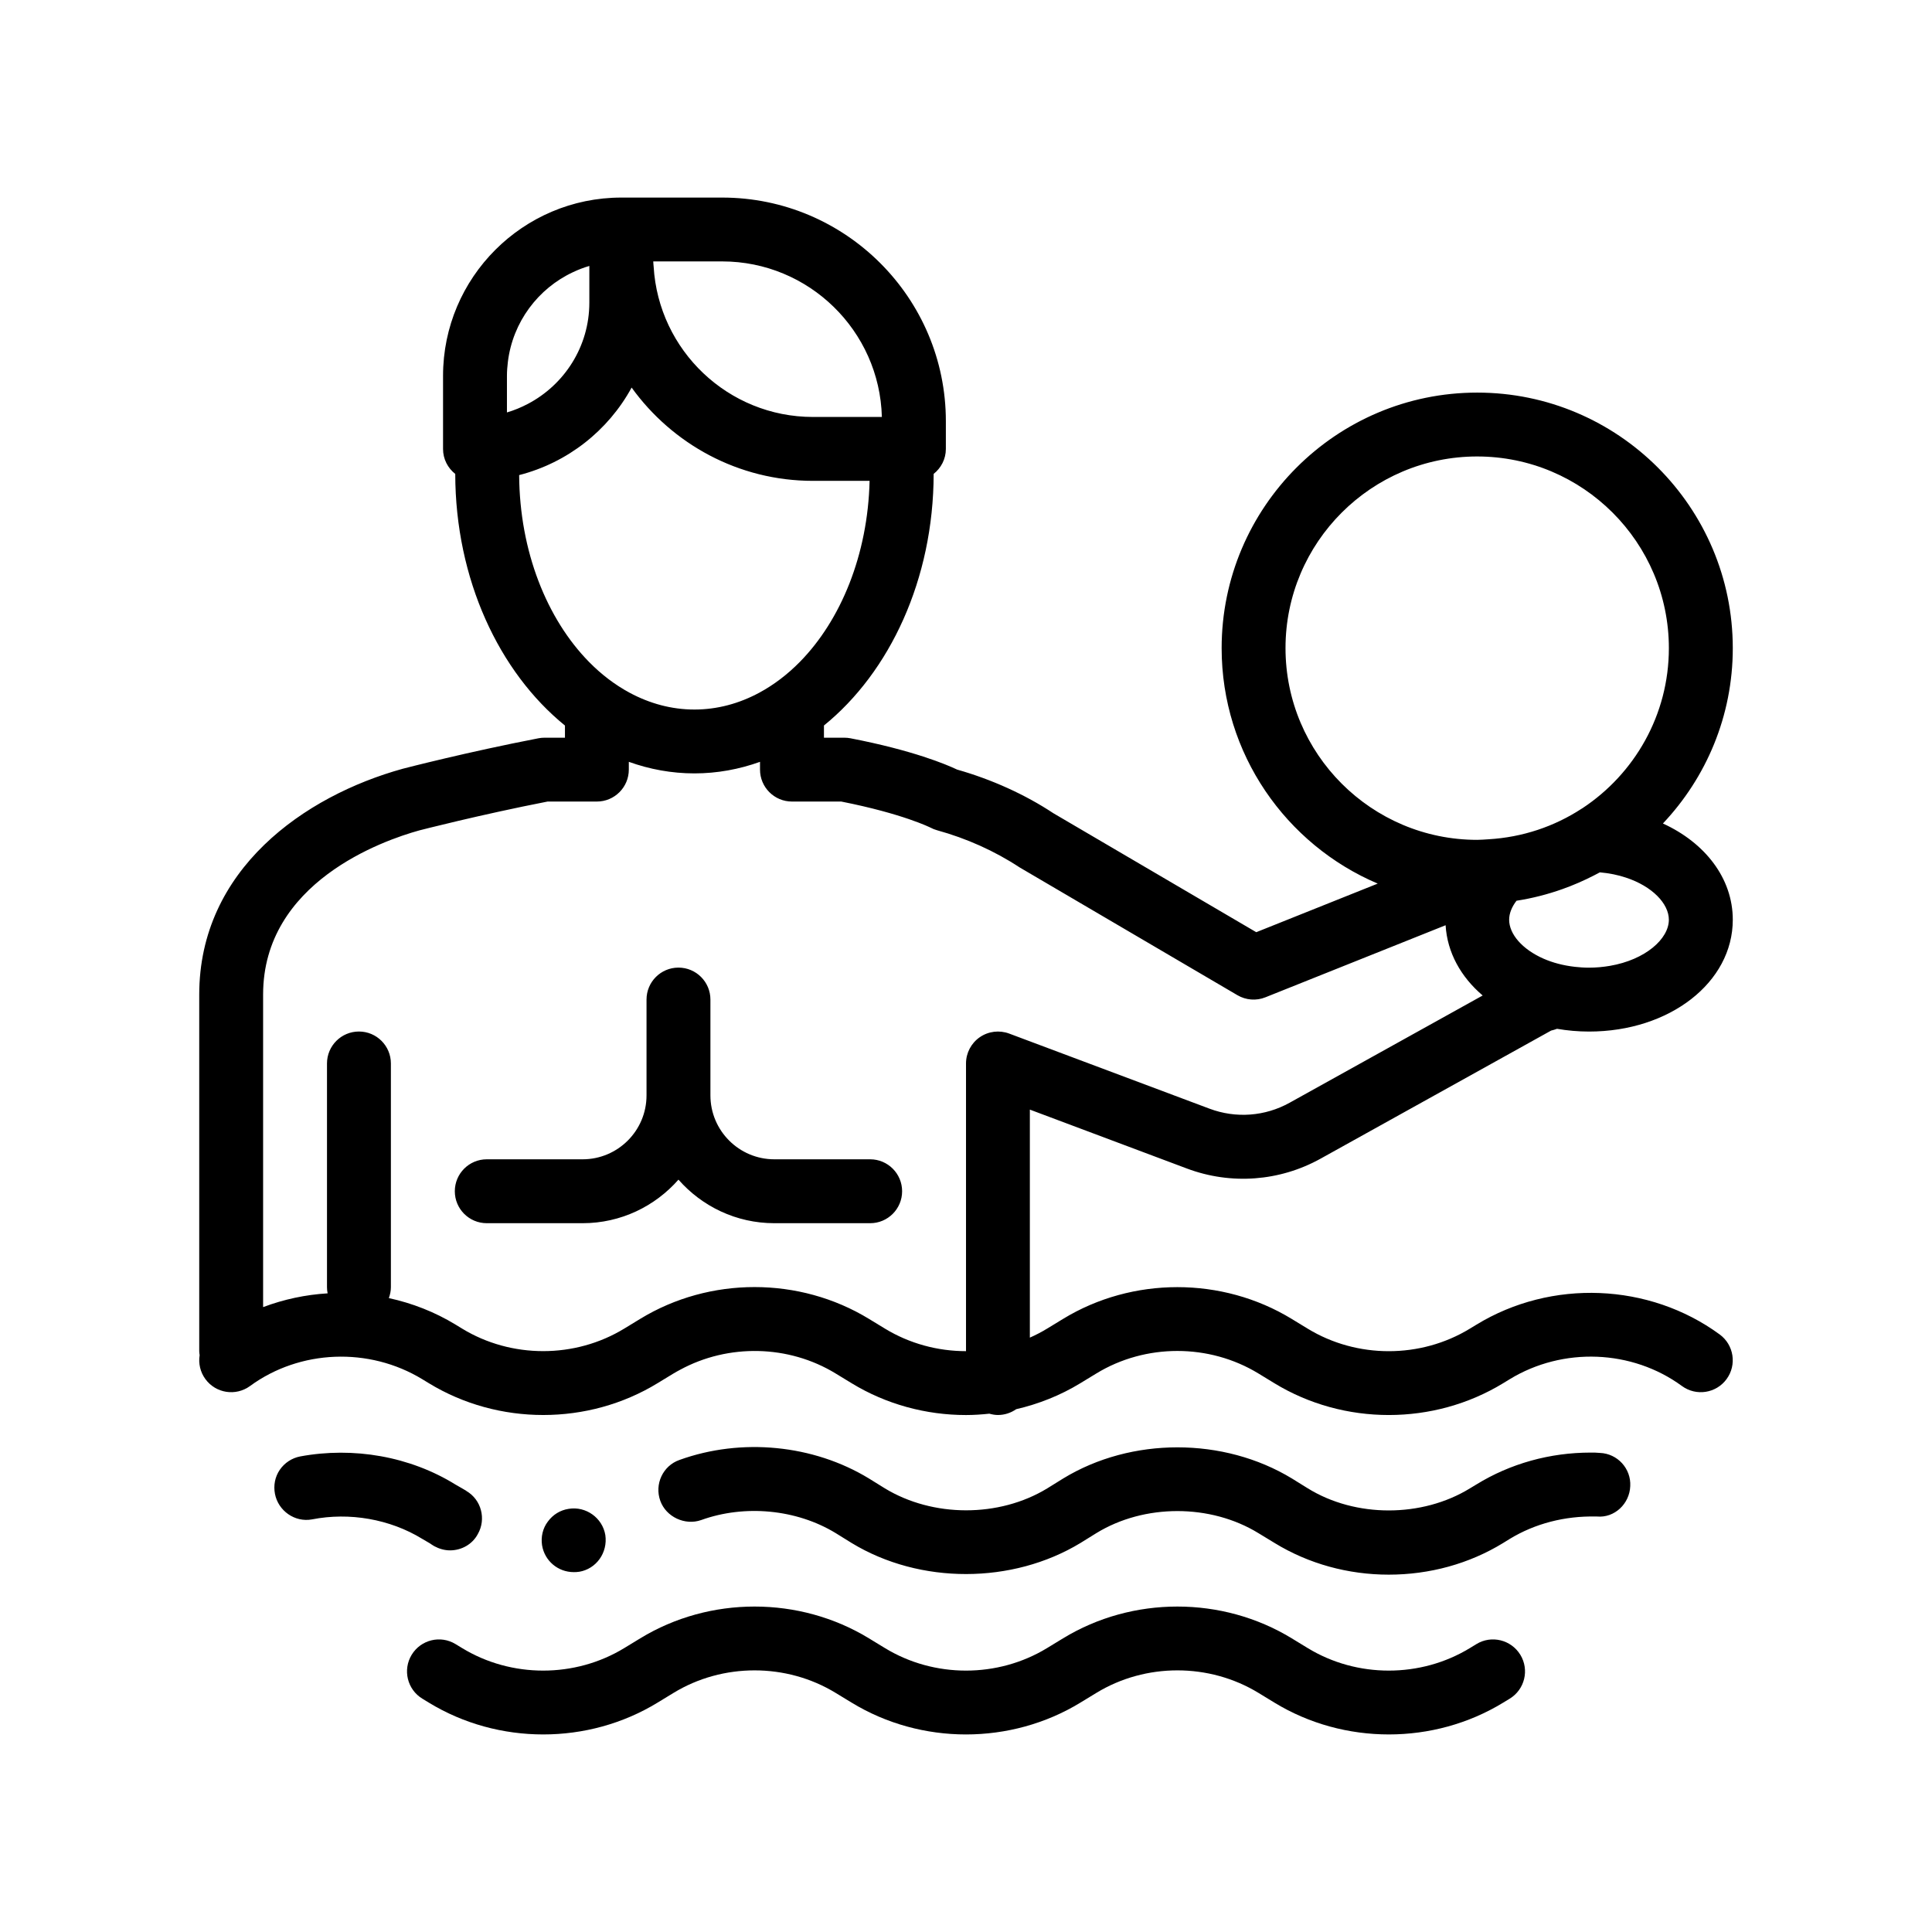
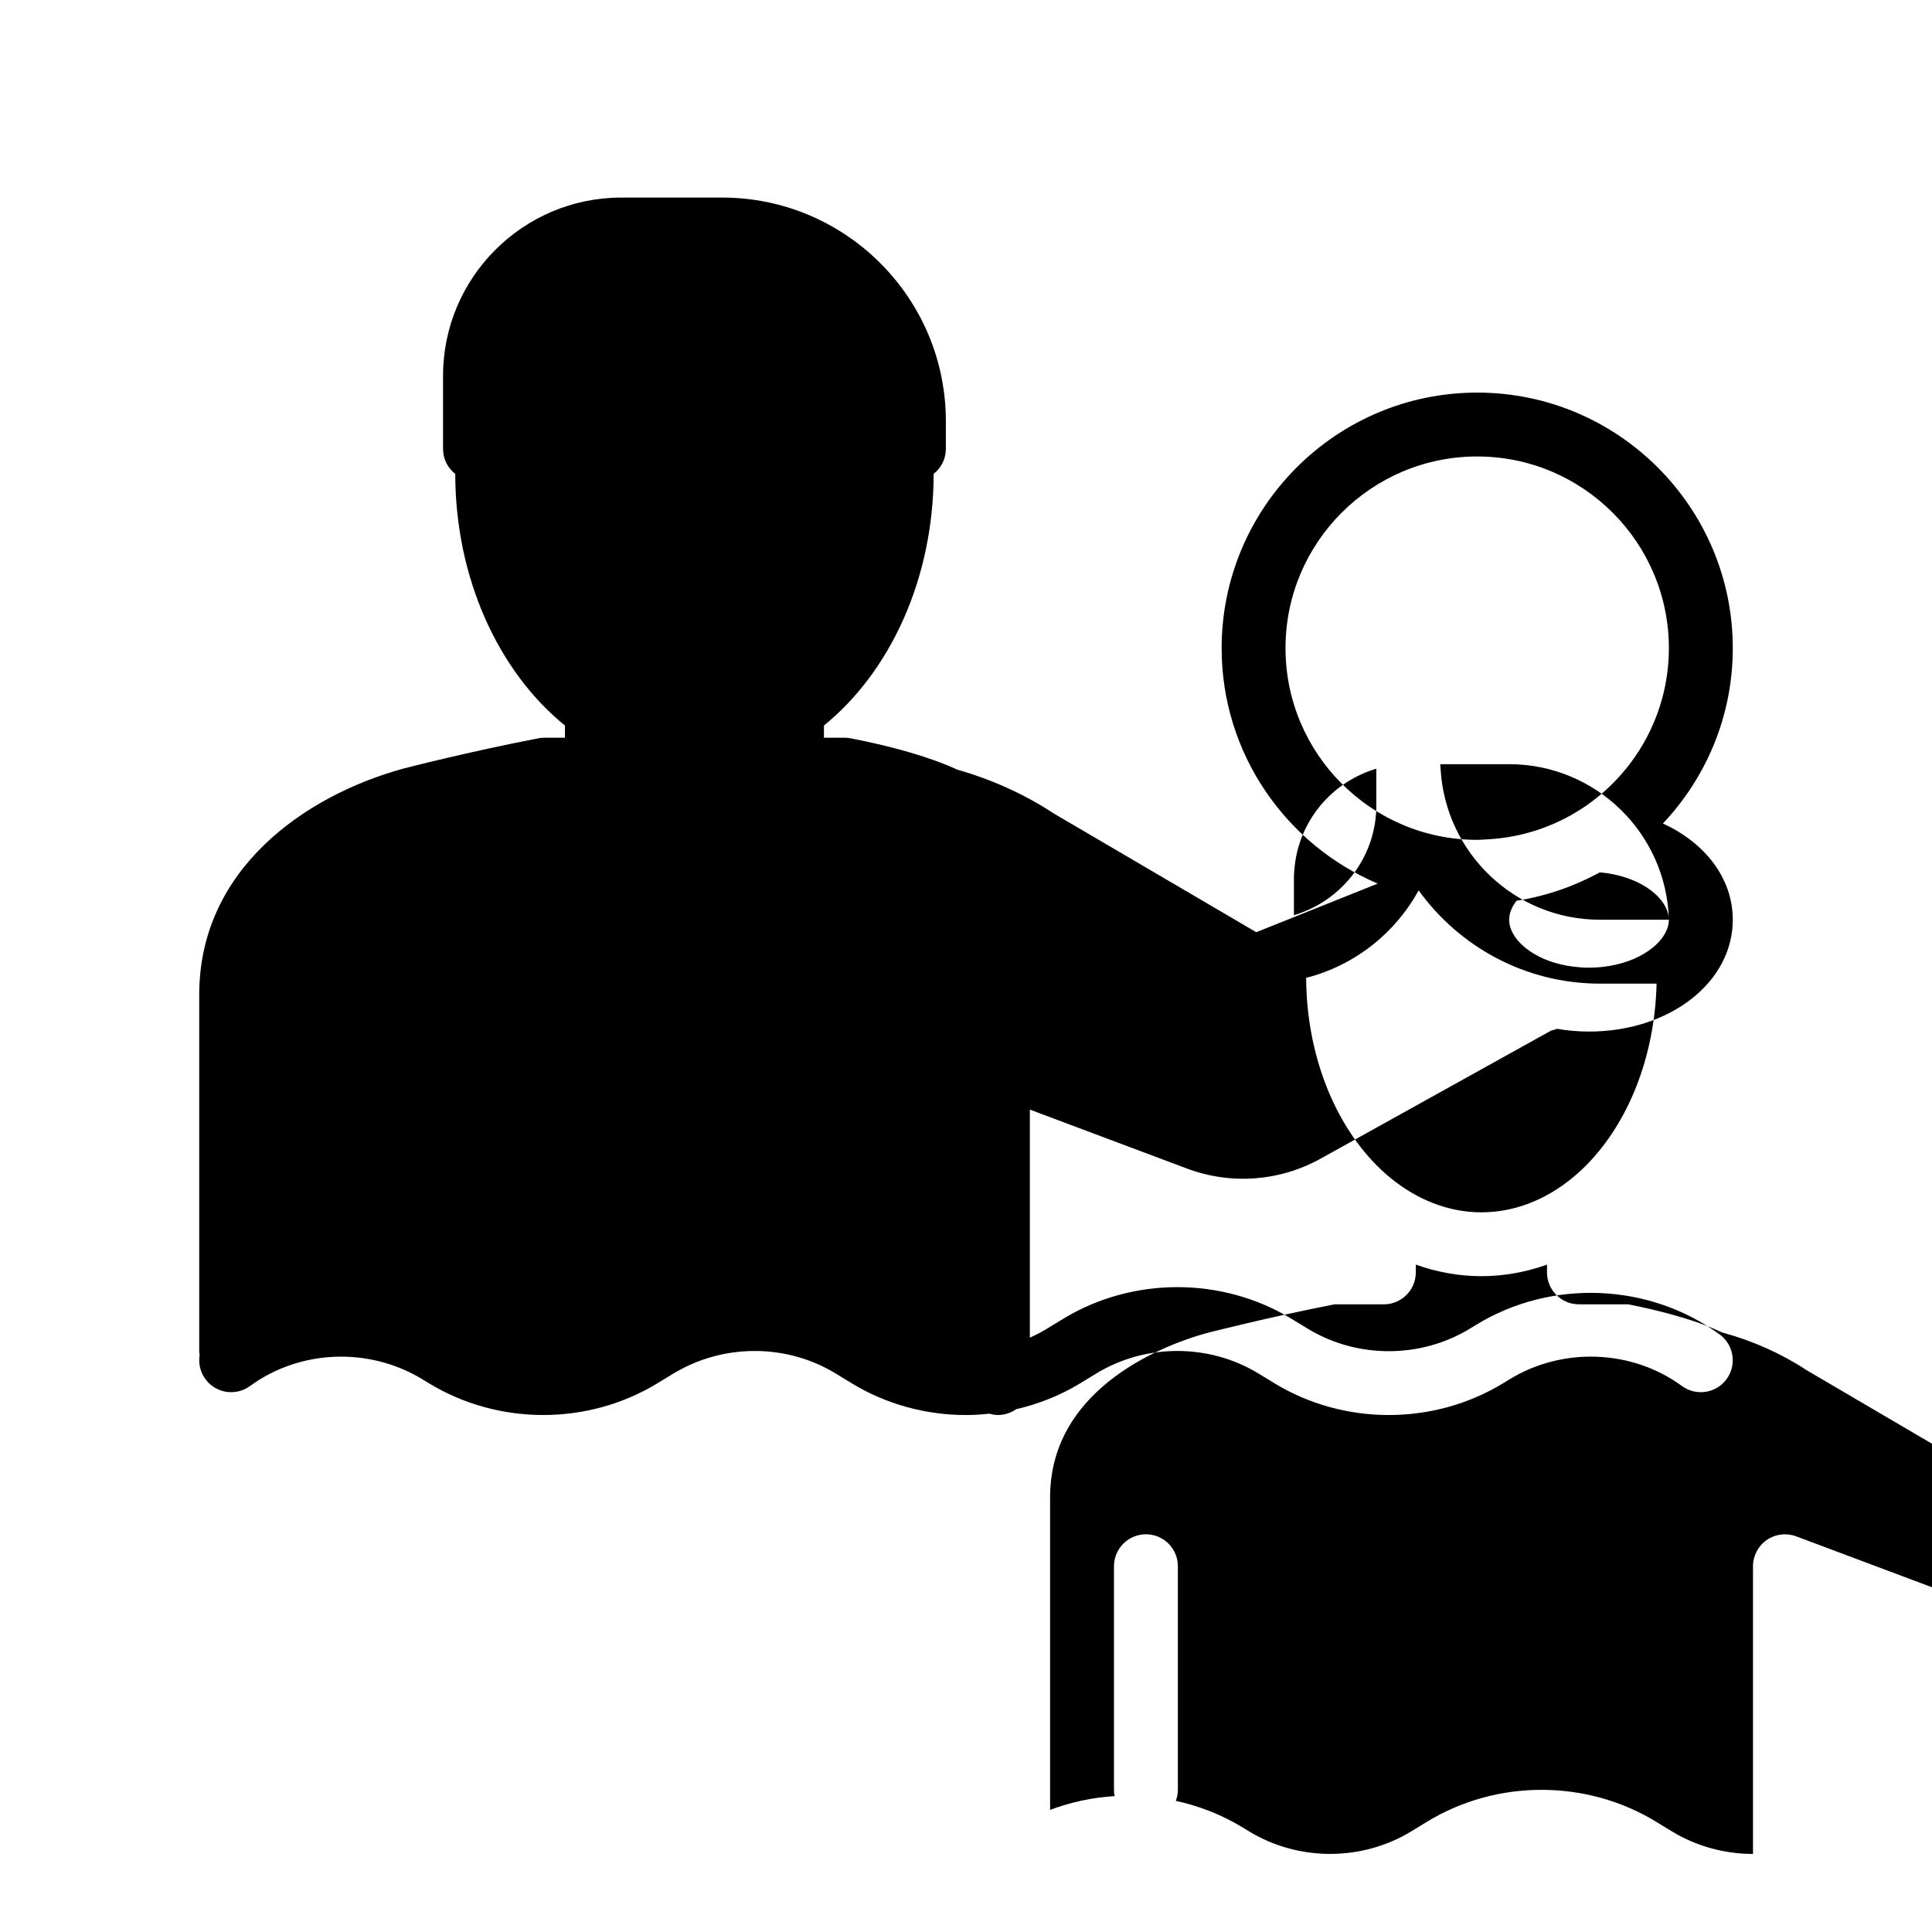
<svg xmlns="http://www.w3.org/2000/svg" fill="#000000" width="800px" height="800px" version="1.1" viewBox="144 144 512 512">
-   <path d="m458.57 453.68c11.648 4.367 24.566 3.406 35.43-2.641l61.066-33.926c0.539-0.105 1.043-0.297 1.559-0.469 2.719 0.465 5.551 0.73 8.48 0.73 21.367 0 38.102-13.02 38.102-29.633 0-11.004-7.356-20.395-18.516-25.508 11.461-12.137 18.516-28.484 18.516-46.461 0-37.348-30.383-67.73-67.73-67.73-37.348 0-67.73 30.383-67.73 67.73 0 28 17.078 52.082 41.363 62.391l-32.188 12.879-53.766-31.527c-7.481-4.949-16.281-8.941-25.508-11.566-2.832-1.344-11.652-5.082-28.27-8.297-0.527-0.102-1.074-0.152-1.613-0.152h-5.41v-3.234c17.445-14.152 29.031-38.738 29.074-66.68 1.953-1.551 3.234-3.918 3.234-6.609v-7.356c0-32.684-26.586-59.262-59.27-59.262h-26.742c-26.043 0-47.238 21.191-47.238 47.238v19.387c0 2.691 1.273 5.059 3.234 6.609 0.039 27.941 11.629 52.527 29.074 66.68v3.234l-5.418-0.008c-0.539 0-1.078 0.051-1.605 0.152-18.859 3.648-35.129 7.859-35.941 8.07-26.086 7.203-53.957 26.719-53.957 59.859v94.469c0 0.371 0.059 0.73 0.109 1.09-0.348 2.152 0.137 4.438 1.527 6.34 2.766 3.773 8.051 4.59 11.836 1.824 13.203-9.668 31.547-10.387 45.66-1.785l1.715 1.043c18.418 11.238 42.215 11.238 60.613 0l4.231-2.578c0.57-0.348 1.16-0.66 1.742-0.977 12.781-6.949 28.742-6.641 41.23 0.984l1.293 0.789 2.938 1.789c9.203 5.617 19.754 8.43 30.305 8.43 2.07 0 4.141-0.141 6.195-0.359 0.727 0.203 1.477 0.348 2.266 0.348 1.805 0 3.465-0.574 4.84-1.535 5.941-1.375 11.695-3.648 17-6.883l4.231-2.578c13.043-7.965 29.918-7.965 42.977 0l4.223 2.578c18.414 11.234 42.215 11.234 60.613 0.004l1.734-1.059c14.086-8.605 32.434-7.891 45.648 1.789 3.777 2.766 9.074 1.949 11.836-1.824 2.766-3.773 1.945-9.074-1.828-11.836-18.68-13.68-44.598-14.723-64.469-2.59l-1.734 1.055c-13.059 7.965-29.926 7.961-42.98 0l-4.227-2.578c-18.414-11.234-42.211-11.234-60.613 0l-4.231 2.578c-1.473 0.902-2.996 1.684-4.555 2.379v-60.43zm76.898-188.71c28.016 0 50.801 22.789 50.801 50.801 0 17.703-9.113 33.301-22.883 42.402-0.09 0.059-0.18 0.105-0.266 0.16-7.18 4.68-15.609 7.559-24.672 8.086h-0.02c-0.984 0.055-1.953 0.152-2.953 0.152-28.016 0-50.801-22.789-50.801-50.805-0.012-28.012 22.773-50.797 50.793-50.797zm50.797 122.77c0 5.066-6.203 10.609-15.633 12.223-1.75 0.297-3.586 0.48-5.535 0.48-1.289 0-2.527-0.086-3.727-0.223-3.094-0.348-5.883-1.098-8.277-2.144-5.688-2.484-9.152-6.543-9.152-10.332 0-1.684 0.699-3.41 1.953-5.039 4.195-0.648 8.262-1.699 12.16-3.082 2.883-1.023 5.668-2.238 8.359-3.621 0.523-0.273 1.047-0.539 1.566-0.82 2.508 0.215 4.82 0.699 6.914 1.395 6.984 2.305 11.371 6.902 11.371 11.164zm-208.56-133.24h-18.266c-22.496 0-40.91-17.652-42.215-39.832-0.031-0.465-0.098-0.922-0.105-1.391h18.262c22.977 0 41.73 18.387 42.324 41.223zm-77.523-40.02v9.719c0 11.652-6.629 21.773-16.305 26.844-1.754 0.918-3.598 1.691-5.531 2.258v-9.715c0-1.258 0.102-2.488 0.25-3.703 1.293-10.543 8-19.434 17.27-23.758 1.387-0.656 2.824-1.215 4.316-1.645zm11.207 32.234c10.77 14.938 28.273 24.719 48.059 24.719h15.004c-0.465 19.574-7.613 36.914-18.477 47.973-3.281 3.336-6.898 6.09-10.766 8.176-5.32 2.863-11.109 4.453-17.18 4.453-6.066 0-11.859-1.594-17.176-4.453-3.871-2.086-7.488-4.836-10.766-8.176-11.148-11.352-18.391-29.301-18.504-49.5 12.84-3.297 23.605-11.812 29.805-23.191zm2.277 246.8-4.231 2.578c-13.059 7.965-29.926 7.965-42.984-0.004l-1.715-1.047c-5.527-3.371-11.516-5.688-17.688-7.031 0.332-0.91 0.543-1.879 0.543-2.906v-59.27c0-4.676-3.789-8.469-8.465-8.469s-8.469 3.789-8.469 8.469v59.27c0 0.562 0.059 1.113 0.168 1.648-5.836 0.352-11.602 1.578-17.098 3.648v-82.836c0-29.746 31.789-40.844 41.406-43.5 0.156-0.039 15.973-4.125 33.98-7.644h13.062c4.676 0 8.469-3.793 8.469-8.469v-2.055c5.527 1.98 11.352 3.062 17.383 3.062 6.027 0 11.848-1.082 17.383-3.062v2.055c0 4.676 3.789 8.469 8.469 8.469h13.059c16.395 3.238 23.648 6.914 23.668 6.918 0.555 0.293 1.129 0.523 1.734 0.691 7.809 2.156 15.234 5.477 21.855 9.836l57.727 33.867c2.258 1.328 5.004 1.543 7.43 0.562l47.746-19.098c0.434 7.238 4.047 13.703 9.824 18.621l-51.148 28.414c-6.519 3.633-14.258 4.203-21.25 1.578l-53.09-19.906c-2.594-0.961-5.5-0.613-7.793 0.973-2.281 1.582-3.641 4.176-3.641 6.957v76.238c-7.481 0-14.957-1.996-21.488-5.977l-4.227-2.574c-18.422-11.242-42.211-11.242-60.621-0.008zm60.934-25.352h-25.398c-10.121 0-19.191-4.481-25.402-11.543-6.207 7.059-15.281 11.543-25.402 11.543h-25.398c-4.676 0-8.469-3.789-8.469-8.465s3.789-8.469 8.469-8.469h25.398c9.34 0 16.938-7.594 16.938-16.934v-25.398c0-4.676 3.789-8.469 8.465-8.469s8.469 3.789 8.469 8.469v25.398c0 9.34 7.594 16.934 16.934 16.934h25.398c4.676 0 8.469 3.793 8.469 8.469s-3.793 8.465-8.469 8.465zm172.31 114.38c2.43 3.996 1.168 9.199-2.832 11.633l-1.723 1.047c-18.395 11.23-42.195 11.234-60.613-0.004l-4.223-2.578c-13.059-7.965-29.93-7.965-42.977 0l-4.231 2.578c-9.199 5.617-19.754 8.422-30.309 8.43-10.551 0-21.098-2.812-30.305-8.43l-4.231-2.574c-13.059-7.969-29.93-7.965-42.977-0.004l-4.231 2.578c-18.398 11.238-42.195 11.238-60.613 0l-1.715-1.047c-3.996-2.43-5.262-7.637-2.832-11.633 2.434-4 7.644-5.273 11.633-2.832l1.723 1.047c13.059 7.969 29.922 7.965 42.984 0.004l4.231-2.578c18.402-11.234 42.195-11.234 60.613 0l4.227 2.574c13.055 7.969 29.922 7.965 42.977 0.004l4.231-2.578c18.402-11.234 42.199-11.234 60.613 0l4.227 2.578c13.047 7.961 29.918 7.961 42.98 0l1.734-1.059c3.977-2.43 9.195-1.156 11.637 2.844zm-291.01-30.723c-8.555-5.25-19.305-7.109-29.211-5.164-4.574 0.848-8.973-2.289-9.824-6.777-0.422-2.203 0-4.484 1.273-6.348 1.27-1.863 3.215-3.133 5.414-3.559 14.137-2.625 29.125 0 41.152 7.453l1.777 1.02c0.336 0.172 0.68 0.422 1.012 0.594 0 0 0.086 0 0.086 0.086 3.977 2.289 5.332 7.445 3.043 11.43-1.438 2.707-4.312 4.312-7.367 4.312-1.438 0-2.875-0.418-4.144-1.098-0.422-0.258-0.848-0.508-1.184-0.762zm31.75 1.695c-0.336-2.195 0.172-4.484 1.523-6.262 1.355-1.863 3.305-3.047 5.508-3.387 4.57-0.766 8.973 2.367 9.738 6.941 0.676 4.656-2.371 8.973-6.949 9.738h-0.082c-0.422 0.086-0.926 0.086-1.355 0.086-4.152-0.004-7.703-2.969-8.383-7.117zm288.38-15.66c-0.172 4.648-4.152 8.465-8.805 8.039h-0.336c-8.219-0.172-16.086 1.863-22.777 5.926l-1.777 1.098c-8.973 5.5-19.473 8.383-30.309 8.383-10.758 0-21.25-2.883-30.23-8.383l-4.316-2.625c-12.699-7.789-30.23-7.789-42.93 0l-4.231 2.625c-18.031 10.922-42.5 11.008-60.617 0l-4.231-2.625c-10.414-6.348-24.129-7.617-35.645-3.465-4.316 1.523-9.316-0.848-10.836-5.082-1.605-4.402 0.676-9.309 5.078-10.844 16.426-5.926 35.477-4.062 50.211 4.914l4.231 2.625c12.699 7.707 30.223 7.789 43.012 0l4.231-2.625c18.031-11.004 42.5-11.004 60.617 0l4.231 2.625c12.617 7.789 30.23 7.789 42.93 0l1.691-1.02c9.062-5.586 19.559-8.469 30.309-8.469 0.848 0 1.605 0 2.453 0.09 4.66 0.172 8.305 4.152 8.047 8.812z" />
+   <path d="m458.57 453.68c11.648 4.367 24.566 3.406 35.43-2.641l61.066-33.926c0.539-0.105 1.043-0.297 1.559-0.469 2.719 0.465 5.551 0.73 8.48 0.73 21.367 0 38.102-13.02 38.102-29.633 0-11.004-7.356-20.395-18.516-25.508 11.461-12.137 18.516-28.484 18.516-46.461 0-37.348-30.383-67.73-67.73-67.73-37.348 0-67.73 30.383-67.73 67.73 0 28 17.078 52.082 41.363 62.391l-32.188 12.879-53.766-31.527c-7.481-4.949-16.281-8.941-25.508-11.566-2.832-1.344-11.652-5.082-28.27-8.297-0.527-0.102-1.074-0.152-1.613-0.152h-5.41v-3.234c17.445-14.152 29.031-38.738 29.074-66.68 1.953-1.551 3.234-3.918 3.234-6.609v-7.356c0-32.684-26.586-59.262-59.27-59.262h-26.742c-26.043 0-47.238 21.191-47.238 47.238v19.387c0 2.691 1.273 5.059 3.234 6.609 0.039 27.941 11.629 52.527 29.074 66.68v3.234l-5.418-0.008c-0.539 0-1.078 0.051-1.605 0.152-18.859 3.648-35.129 7.859-35.941 8.07-26.086 7.203-53.957 26.719-53.957 59.859v94.469c0 0.371 0.059 0.73 0.109 1.09-0.348 2.152 0.137 4.438 1.527 6.34 2.766 3.773 8.051 4.59 11.836 1.824 13.203-9.668 31.547-10.387 45.66-1.785l1.715 1.043c18.418 11.238 42.215 11.238 60.613 0l4.231-2.578c0.57-0.348 1.16-0.66 1.742-0.977 12.781-6.949 28.742-6.641 41.23 0.984l1.293 0.789 2.938 1.789c9.203 5.617 19.754 8.43 30.305 8.43 2.07 0 4.141-0.141 6.195-0.359 0.727 0.203 1.477 0.348 2.266 0.348 1.805 0 3.465-0.574 4.84-1.535 5.941-1.375 11.695-3.648 17-6.883l4.231-2.578c13.043-7.965 29.918-7.965 42.977 0l4.223 2.578c18.414 11.234 42.215 11.234 60.613 0.004l1.734-1.059c14.086-8.605 32.434-7.891 45.648 1.789 3.777 2.766 9.074 1.949 11.836-1.824 2.766-3.773 1.945-9.074-1.828-11.836-18.68-13.68-44.598-14.723-64.469-2.59l-1.734 1.055c-13.059 7.965-29.926 7.961-42.98 0l-4.227-2.578c-18.414-11.234-42.211-11.234-60.613 0l-4.231 2.578c-1.473 0.902-2.996 1.684-4.555 2.379v-60.43zm76.898-188.71c28.016 0 50.801 22.789 50.801 50.801 0 17.703-9.113 33.301-22.883 42.402-0.09 0.059-0.18 0.105-0.266 0.16-7.18 4.68-15.609 7.559-24.672 8.086h-0.02c-0.984 0.055-1.953 0.152-2.953 0.152-28.016 0-50.801-22.789-50.801-50.805-0.012-28.012 22.773-50.797 50.793-50.797zm50.797 122.77c0 5.066-6.203 10.609-15.633 12.223-1.75 0.297-3.586 0.48-5.535 0.48-1.289 0-2.527-0.086-3.727-0.223-3.094-0.348-5.883-1.098-8.277-2.144-5.688-2.484-9.152-6.543-9.152-10.332 0-1.684 0.699-3.41 1.953-5.039 4.195-0.648 8.262-1.699 12.16-3.082 2.883-1.023 5.668-2.238 8.359-3.621 0.523-0.273 1.047-0.539 1.566-0.82 2.508 0.215 4.82 0.699 6.914 1.395 6.984 2.305 11.371 6.902 11.371 11.164zh-18.266c-22.496 0-40.91-17.652-42.215-39.832-0.031-0.465-0.098-0.922-0.105-1.391h18.262c22.977 0 41.73 18.387 42.324 41.223zm-77.523-40.02v9.719c0 11.652-6.629 21.773-16.305 26.844-1.754 0.918-3.598 1.691-5.531 2.258v-9.715c0-1.258 0.102-2.488 0.25-3.703 1.293-10.543 8-19.434 17.27-23.758 1.387-0.656 2.824-1.215 4.316-1.645zm11.207 32.234c10.77 14.938 28.273 24.719 48.059 24.719h15.004c-0.465 19.574-7.613 36.914-18.477 47.973-3.281 3.336-6.898 6.09-10.766 8.176-5.32 2.863-11.109 4.453-17.18 4.453-6.066 0-11.859-1.594-17.176-4.453-3.871-2.086-7.488-4.836-10.766-8.176-11.148-11.352-18.391-29.301-18.504-49.5 12.84-3.297 23.605-11.812 29.805-23.191zm2.277 246.8-4.231 2.578c-13.059 7.965-29.926 7.965-42.984-0.004l-1.715-1.047c-5.527-3.371-11.516-5.688-17.688-7.031 0.332-0.91 0.543-1.879 0.543-2.906v-59.27c0-4.676-3.789-8.469-8.465-8.469s-8.469 3.789-8.469 8.469v59.27c0 0.562 0.059 1.113 0.168 1.648-5.836 0.352-11.602 1.578-17.098 3.648v-82.836c0-29.746 31.789-40.844 41.406-43.5 0.156-0.039 15.973-4.125 33.98-7.644h13.062c4.676 0 8.469-3.793 8.469-8.469v-2.055c5.527 1.98 11.352 3.062 17.383 3.062 6.027 0 11.848-1.082 17.383-3.062v2.055c0 4.676 3.789 8.469 8.469 8.469h13.059c16.395 3.238 23.648 6.914 23.668 6.918 0.555 0.293 1.129 0.523 1.734 0.691 7.809 2.156 15.234 5.477 21.855 9.836l57.727 33.867c2.258 1.328 5.004 1.543 7.43 0.562l47.746-19.098c0.434 7.238 4.047 13.703 9.824 18.621l-51.148 28.414c-6.519 3.633-14.258 4.203-21.25 1.578l-53.09-19.906c-2.594-0.961-5.5-0.613-7.793 0.973-2.281 1.582-3.641 4.176-3.641 6.957v76.238c-7.481 0-14.957-1.996-21.488-5.977l-4.227-2.574c-18.422-11.242-42.211-11.242-60.621-0.008zm60.934-25.352h-25.398c-10.121 0-19.191-4.481-25.402-11.543-6.207 7.059-15.281 11.543-25.402 11.543h-25.398c-4.676 0-8.469-3.789-8.469-8.465s3.789-8.469 8.469-8.469h25.398c9.34 0 16.938-7.594 16.938-16.934v-25.398c0-4.676 3.789-8.469 8.465-8.469s8.469 3.789 8.469 8.469v25.398c0 9.34 7.594 16.934 16.934 16.934h25.398c4.676 0 8.469 3.793 8.469 8.469s-3.793 8.465-8.469 8.465zm172.31 114.38c2.43 3.996 1.168 9.199-2.832 11.633l-1.723 1.047c-18.395 11.23-42.195 11.234-60.613-0.004l-4.223-2.578c-13.059-7.965-29.93-7.965-42.977 0l-4.231 2.578c-9.199 5.617-19.754 8.422-30.309 8.43-10.551 0-21.098-2.812-30.305-8.43l-4.231-2.574c-13.059-7.969-29.93-7.965-42.977-0.004l-4.231 2.578c-18.398 11.238-42.195 11.238-60.613 0l-1.715-1.047c-3.996-2.43-5.262-7.637-2.832-11.633 2.434-4 7.644-5.273 11.633-2.832l1.723 1.047c13.059 7.969 29.922 7.965 42.984 0.004l4.231-2.578c18.402-11.234 42.195-11.234 60.613 0l4.227 2.574c13.055 7.969 29.922 7.965 42.977 0.004l4.231-2.578c18.402-11.234 42.199-11.234 60.613 0l4.227 2.578c13.047 7.961 29.918 7.961 42.98 0l1.734-1.059c3.977-2.43 9.195-1.156 11.637 2.844zm-291.01-30.723c-8.555-5.25-19.305-7.109-29.211-5.164-4.574 0.848-8.973-2.289-9.824-6.777-0.422-2.203 0-4.484 1.273-6.348 1.27-1.863 3.215-3.133 5.414-3.559 14.137-2.625 29.125 0 41.152 7.453l1.777 1.02c0.336 0.172 0.68 0.422 1.012 0.594 0 0 0.086 0 0.086 0.086 3.977 2.289 5.332 7.445 3.043 11.43-1.438 2.707-4.312 4.312-7.367 4.312-1.438 0-2.875-0.418-4.144-1.098-0.422-0.258-0.848-0.508-1.184-0.762zm31.75 1.695c-0.336-2.195 0.172-4.484 1.523-6.262 1.355-1.863 3.305-3.047 5.508-3.387 4.57-0.766 8.973 2.367 9.738 6.941 0.676 4.656-2.371 8.973-6.949 9.738h-0.082c-0.422 0.086-0.926 0.086-1.355 0.086-4.152-0.004-7.703-2.969-8.383-7.117zm288.38-15.66c-0.172 4.648-4.152 8.465-8.805 8.039h-0.336c-8.219-0.172-16.086 1.863-22.777 5.926l-1.777 1.098c-8.973 5.5-19.473 8.383-30.309 8.383-10.758 0-21.25-2.883-30.23-8.383l-4.316-2.625c-12.699-7.789-30.23-7.789-42.93 0l-4.231 2.625c-18.031 10.922-42.5 11.008-60.617 0l-4.231-2.625c-10.414-6.348-24.129-7.617-35.645-3.465-4.316 1.523-9.316-0.848-10.836-5.082-1.605-4.402 0.676-9.309 5.078-10.844 16.426-5.926 35.477-4.062 50.211 4.914l4.231 2.625c12.699 7.707 30.223 7.789 43.012 0l4.231-2.625c18.031-11.004 42.5-11.004 60.617 0l4.231 2.625c12.617 7.789 30.23 7.789 42.93 0l1.691-1.02c9.062-5.586 19.559-8.469 30.309-8.469 0.848 0 1.605 0 2.453 0.09 4.66 0.172 8.305 4.152 8.047 8.812z" />
</svg>